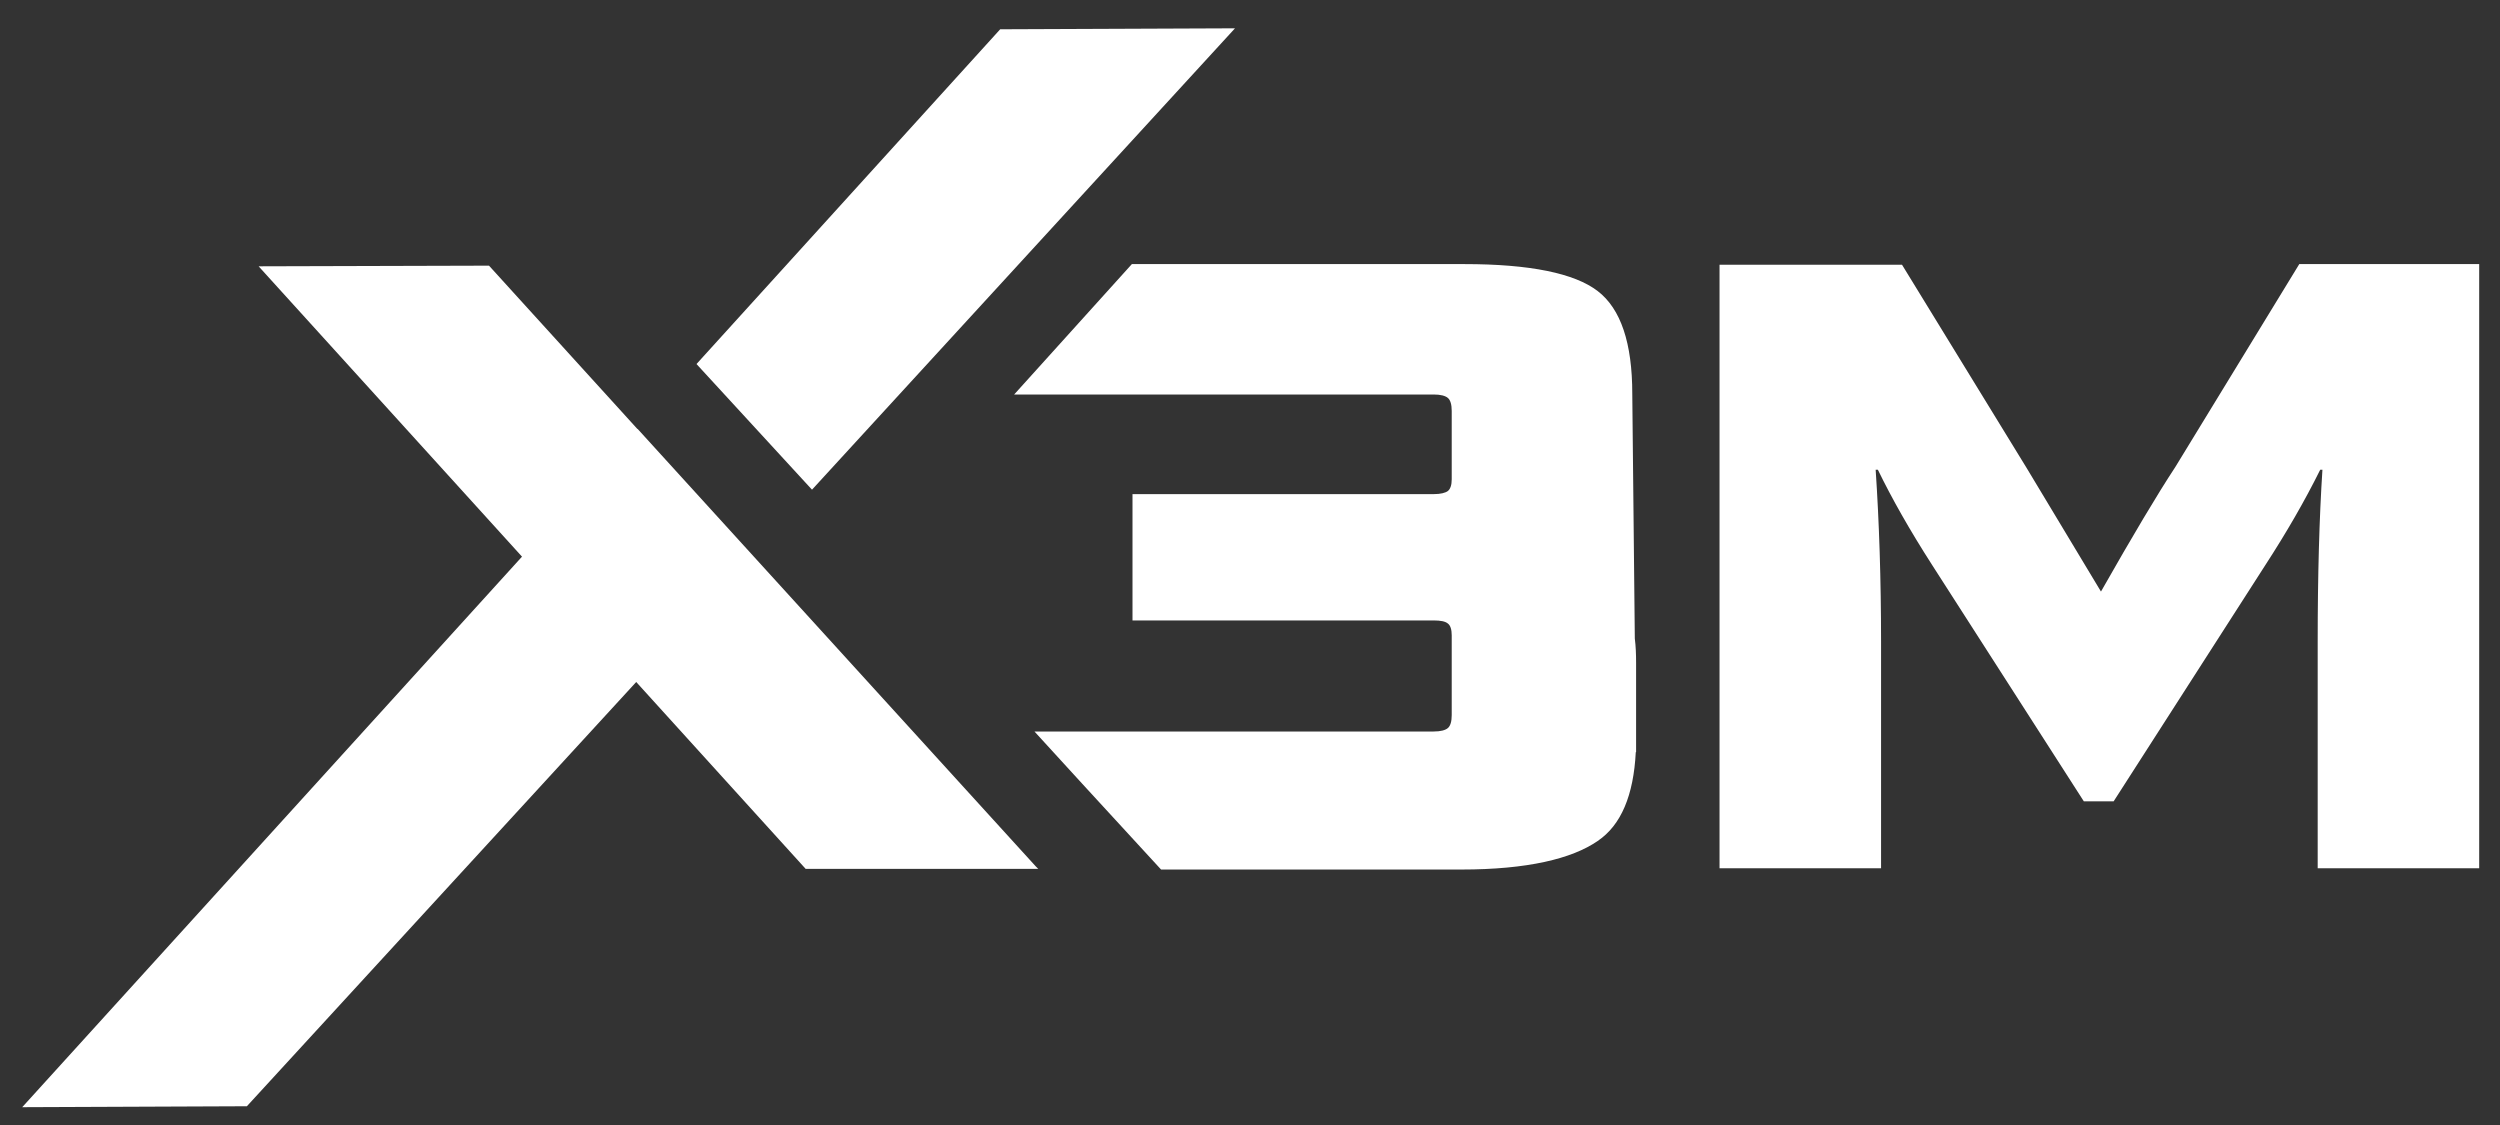
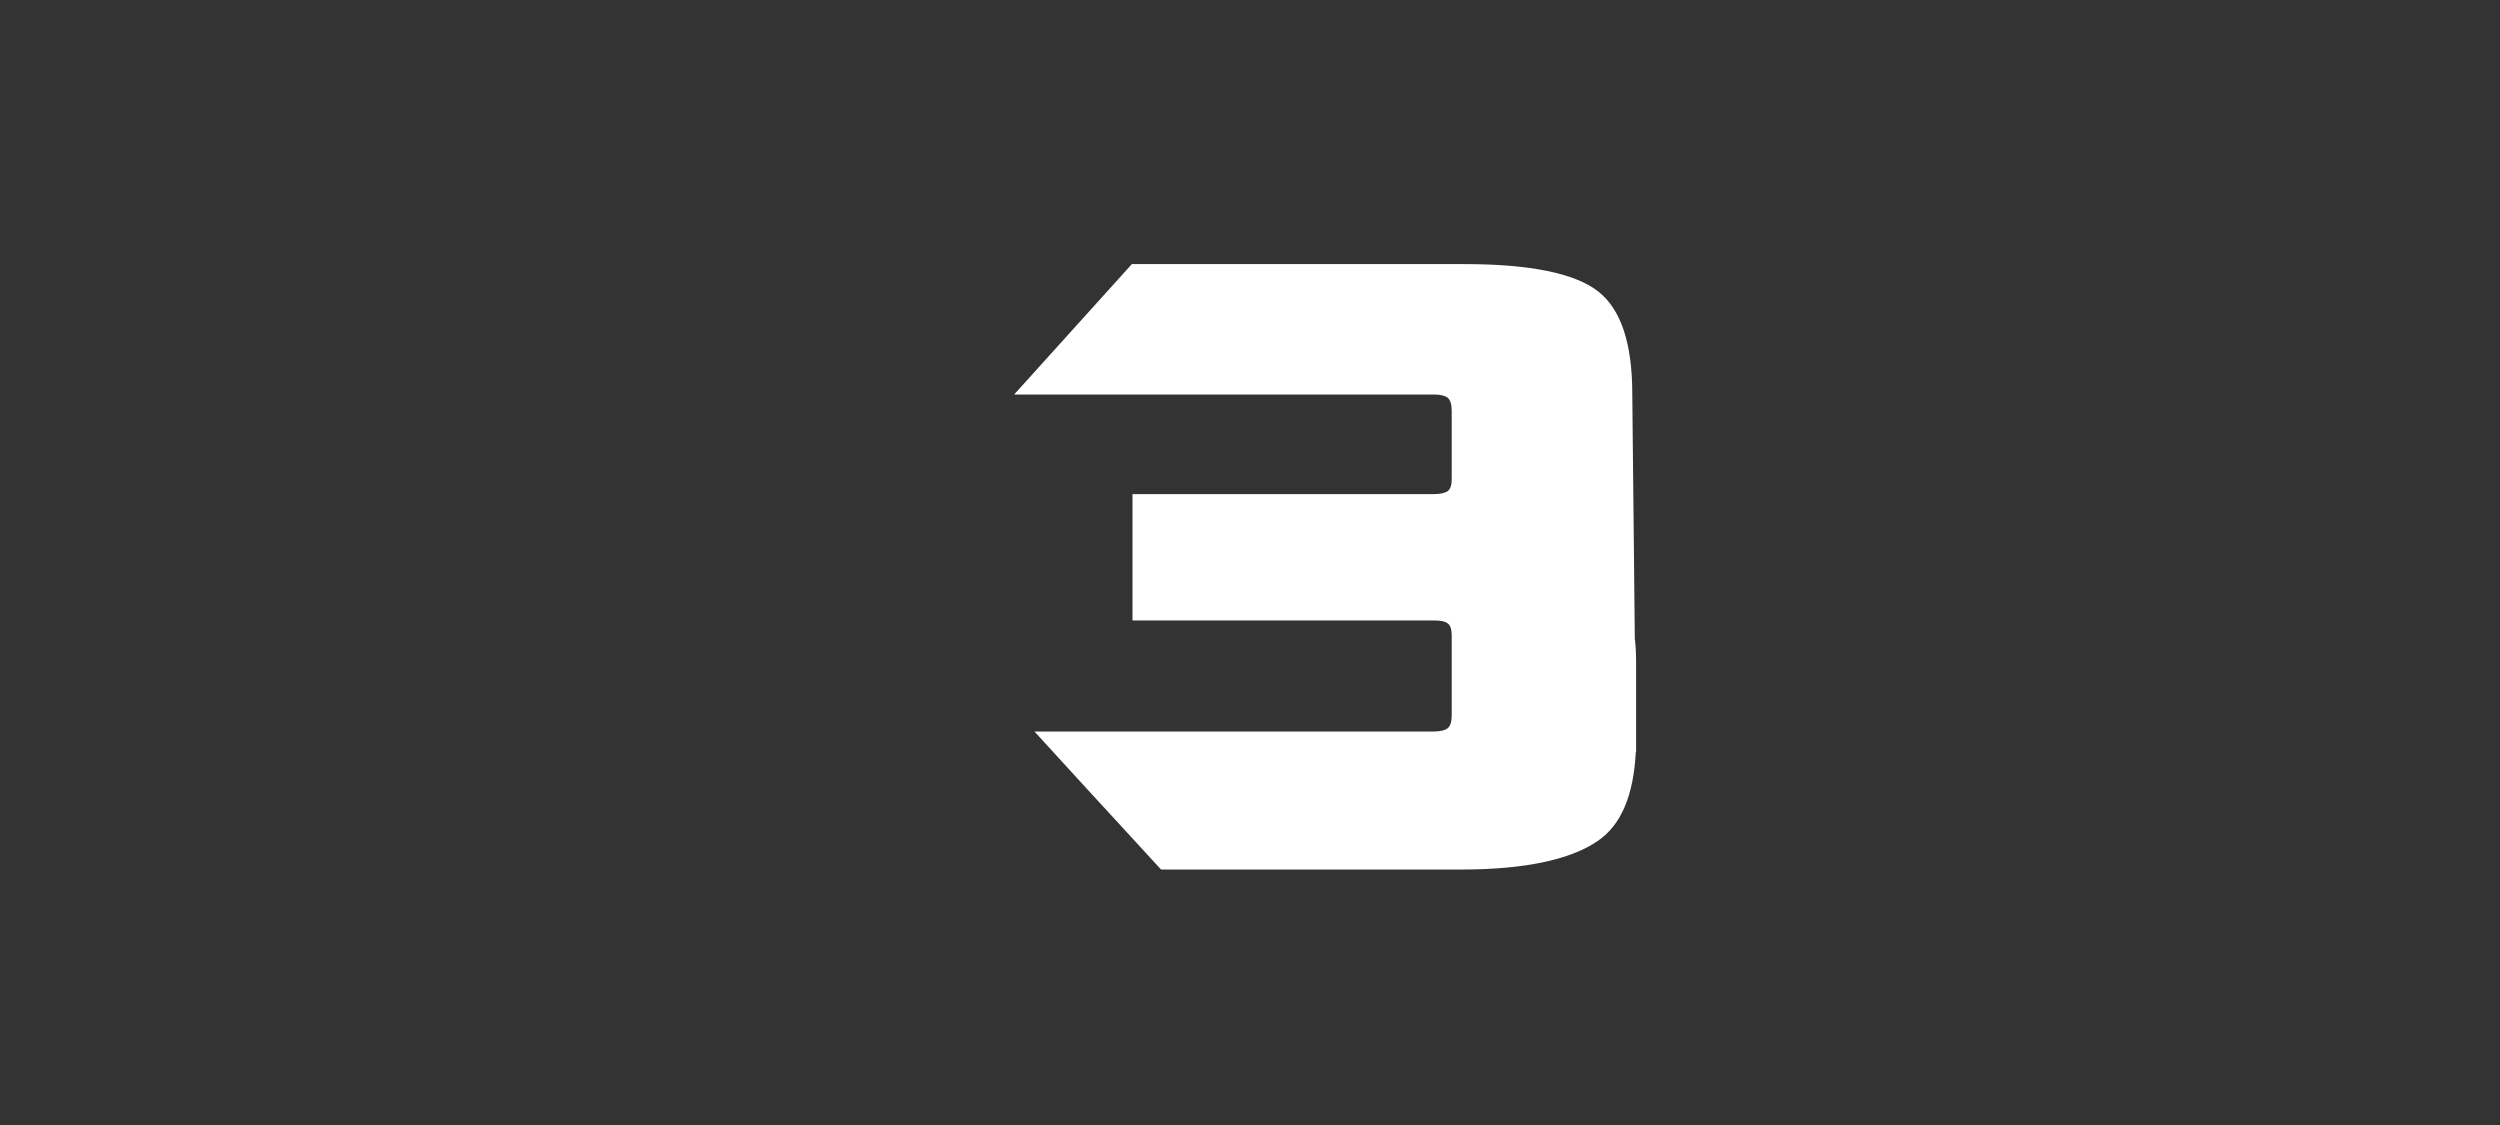
<svg xmlns="http://www.w3.org/2000/svg" width="80" height="36" viewBox="0 0 80 36" fill="none">
  <rect x="0" y="0" width="80" height="36" fill="#333333" stroke="none" />
-   <path d="M25.984 15.67L39.52 0.906L32.006 0.937L22.288 11.649L25.984 15.67Z" fill="white" />
-   <path d="M20.4 13.721V13.731L15.648 8.501L8.276 8.522L16.704 17.813L0.711 35.43L7.9 35.4L20.359 21.824L25.781 27.804H33.224L33.143 27.723L20.4 13.721Z" fill="white" />
  <path d="M52.233 12.604C52.233 10.979 51.867 9.882 51.126 9.314C50.385 8.745 48.963 8.451 46.861 8.451H36.22L32.453 12.624H45.877C46.1 12.624 46.252 12.665 46.334 12.736C46.415 12.807 46.455 12.949 46.455 13.152V15.335C46.455 15.518 46.415 15.64 46.334 15.711C46.252 15.772 46.1 15.812 45.877 15.812H36.24V19.854H45.877C46.1 19.854 46.252 19.884 46.334 19.955C46.415 20.016 46.455 20.148 46.455 20.331V22.88C46.455 23.083 46.415 23.225 46.334 23.296C46.252 23.367 46.1 23.408 45.877 23.408H33.103L34.616 25.063L37.154 27.825H46.77C48.872 27.825 50.304 27.48 51.126 26.911C51.878 26.403 52.274 25.449 52.345 24.068H52.355V23.743C52.355 23.743 52.355 23.682 52.355 23.651V21.215C52.355 20.93 52.345 20.676 52.314 20.433L52.233 12.604Z" fill="white" />
-   <path d="M73.577 8.451L69.607 14.949C69.038 15.812 68.246 17.143 67.231 18.93L64.855 14.98L60.864 8.471H55.025V27.784H60.194V20.534C60.194 18.544 60.133 16.706 60.021 15.031H60.092C60.529 15.934 61.108 16.96 61.839 18.097L66.682 25.642H67.637L72.501 18.067C73.16 17.051 73.749 16.036 74.247 15.031H74.318C74.217 16.574 74.166 18.412 74.166 20.534V27.784H79.334V8.451H73.567H73.577Z" fill="white" />
</svg>